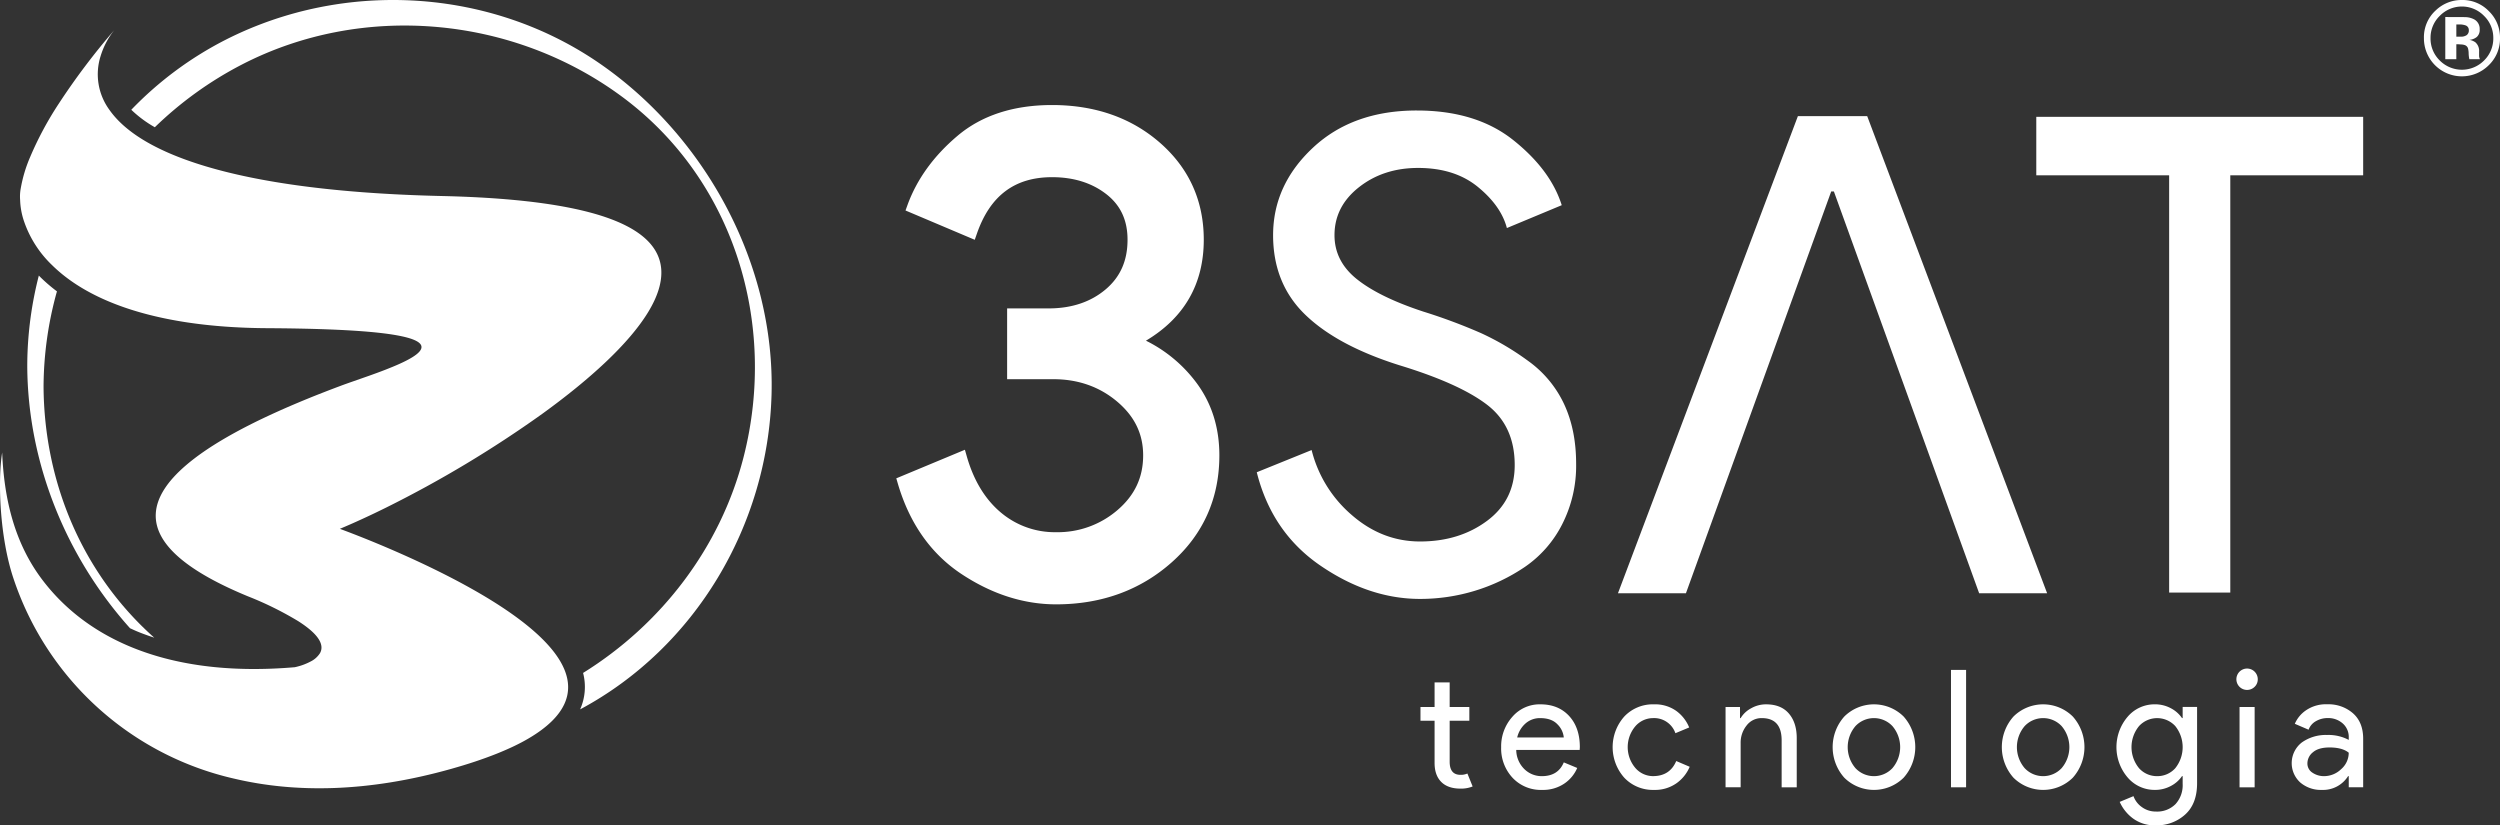
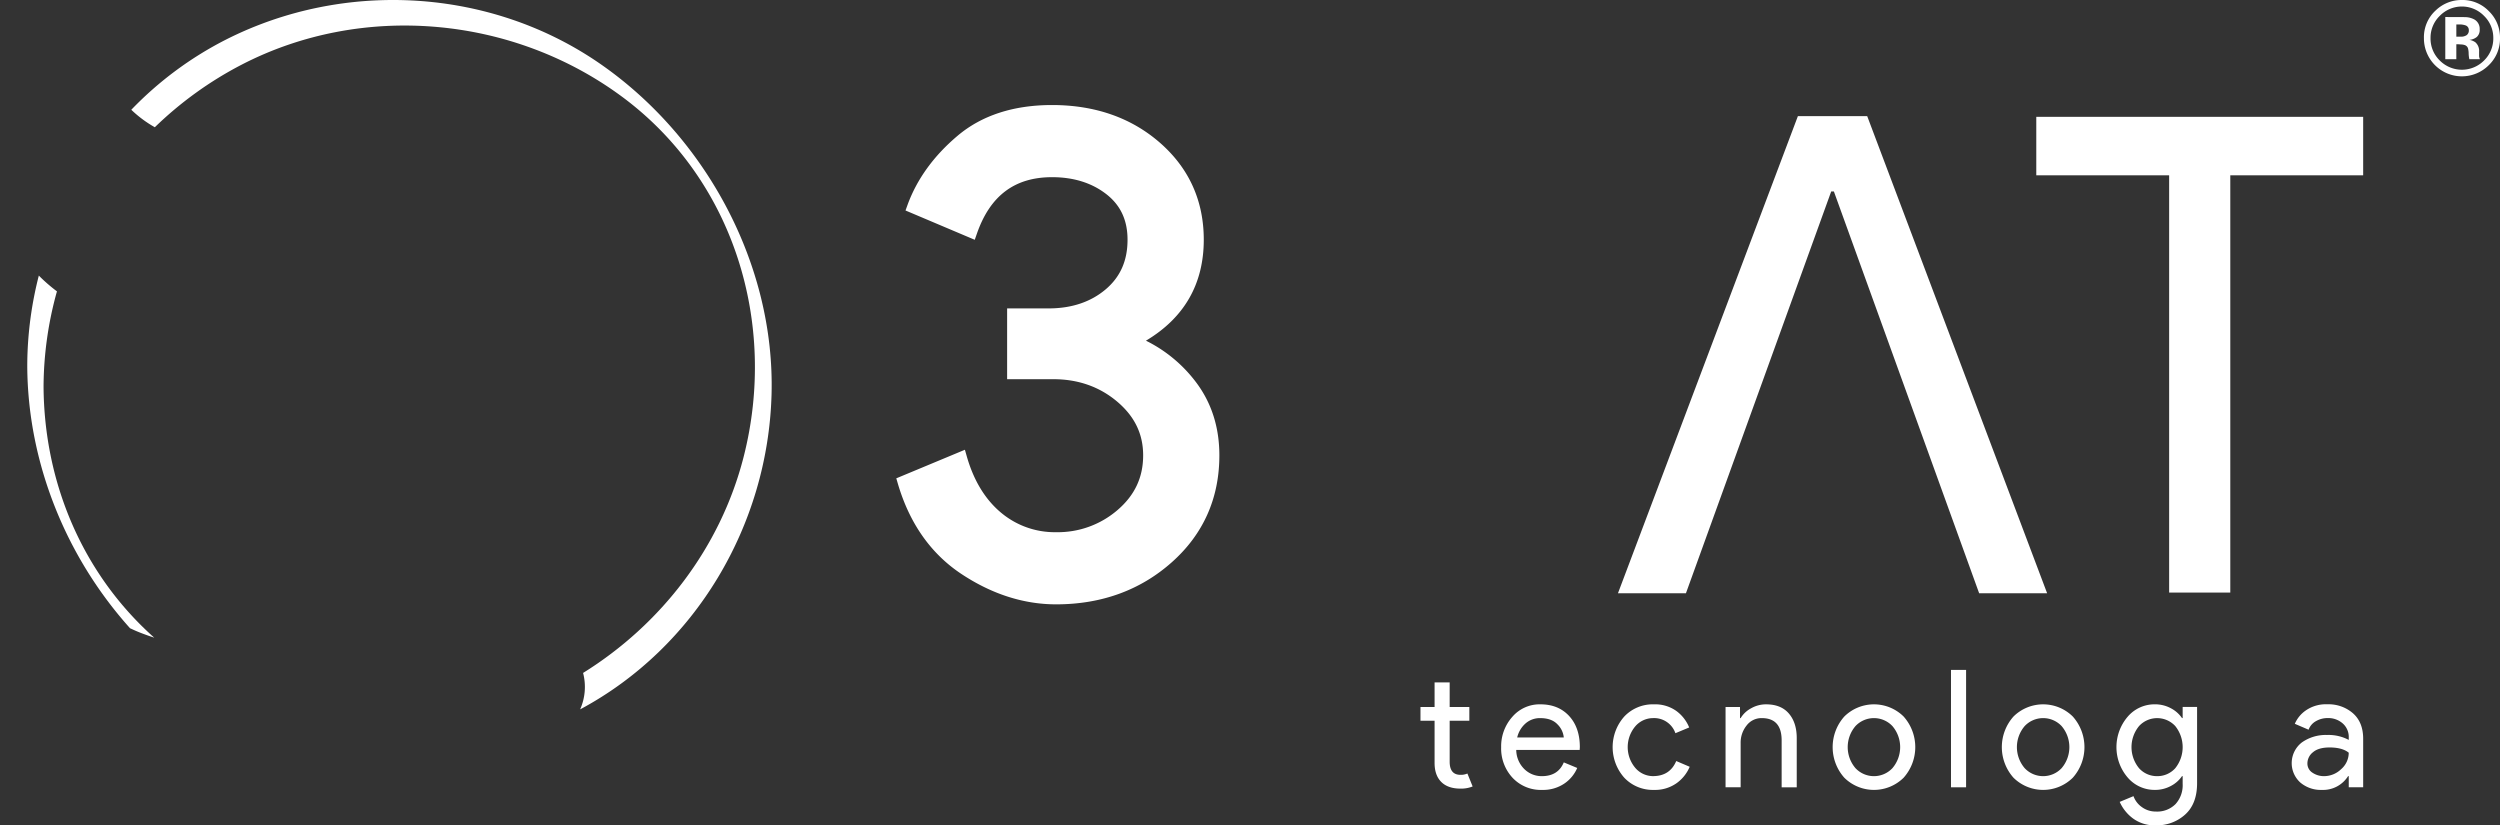
<svg xmlns="http://www.w3.org/2000/svg" width="1038.797" height="342.941" viewBox="0 0 1038.797 342.941">
  <rect x="0" y="0" width="1038.797" height="342.941" fill="#333333" stroke="none" />
  <g transform="translate(-20.064 -15.403)">
    <g transform="translate(20.064 15.404)">
      <g transform="translate(11.327)">
        <path d="M24.349,96.455c.225,40.107,16.111,79.173,42.7,108.8,1.01.457,2,.936,3.038,1.362,2.266.936,4.624,1.774,7.019,2.559-29.72-26.429-45.77-64.334-45.987-104.417a149.127,149.127,0,0,1,5.565-39.478,68.283,68.283,0,0,1-7-6.022c-.18-.18-.344-.367-.523-.547A152.48,152.48,0,0,0,24.468,90.56C24.386,92.527,24.357,94.488,24.349,96.455Z" transform="translate(-24.349 55.785)" fill="#fff" />
        <path d="M235.571,41.947C190.094,10.424,129.448,6.916,80.236,31.756A147.082,147.082,0,0,0,40.7,61.014a48.51,48.51,0,0,0,9.779,7.265A152.354,152.354,0,0,1,86.425,42.344c50.418-26.128,112.888-20.33,158.29,13.319,46.489,34.458,64.559,94.242,50.418,149.6-9.631,37.712-34.307,69.632-66.705,89.753a22.924,22.924,0,0,1-1.235,15.151c48.06-25.718,78.034-76.656,79.546-130.77C308.241,125.512,279.578,72.445,235.571,41.947Z" transform="translate(2.527 -15.403)" fill="#fff" />
      </g>
-       <path d="M203.691,89.092c44.1,1.01,69.151,6.712,81.415,15.228,12.325,8.552,12.108,20.2,4.227,33.094-8.1,13.258-24.428,28.052-43.935,42.172a473.735,473.735,0,0,1-64.939,38.989q-2.526,1.249-5,2.432c-1.647.785-3.278,1.549-4.878,2.281s-3.18,1.454-4.737,2.133-3.075,1.34-4.571,1.962c1.758.642,11.41,4.2,23.891,9.681s27.79,12.869,40.959,21.234c13.213,8.4,24.348,17.816,28.38,27.365,4.087,9.66.952,19.545-14.783,28.8q-2.8,1.65-6.16,3.254t-7.347,3.194c-2.665,1.057-5.531,2.1-8.621,3.135s-6.419,2.052-9.967,3.053c-34.59,9.766-64.775,10.117-90.237,4.087a126.178,126.178,0,0,1-91.81-83.437c-5.523-16.618-6.546-39.814-4.616-52.078.83,19.865,5.319,37.717,16.468,52.593,8.021,10.7,19.83,21.078,37.046,28.195s39.531,10.863,68.107,8.417c.045-.016.267-.061.642-.151s.875-.225,1.475-.4,1.28-.41,2-.7a21.265,21.265,0,0,0,2.237-1.018,9.738,9.738,0,0,0,4.1-3.585c.833-1.5.907-3.336-.4-5.544s-4-4.774-8.719-7.775a138.483,138.483,0,0,0-20.869-10.294c-12.179-5.028-21.929-10.387-28.552-16.124-6.591-5.718-10.049-11.786-9.7-18.249.344-6.406,4.423-13.155,12.8-20.28,8.246-7.011,20.6-14.329,37.509-21.966q2.95-1.336,6.083-2.681c2.089-.888,4.227-1.787,6.435-2.694s4.46-1.8,6.786-2.707,4.693-1.811,7.13-2.723c1.594-.6,3.466-1.258,5.5-1.97,2.02-.711,4.2-1.465,6.419-2.252s4.46-1.607,6.63-2.453,4.248-1.692,6.141-2.551c3.891-1.766,6.974-3.548,8.285-5.232s.851-3.262-2.342-4.629-9.144-2.538-18.878-3.392c-9.787-.851-23.465-1.391-42.185-1.5-24.859-.135-43.967-3.426-58.507-8.336-14.583-4.923-24.406-11.426-30.984-17.943a45.513,45.513,0,0,1-11.5-17.927,30.171,30.171,0,0,1-1.692-9.076,18.389,18.389,0,0,1,.248-4.753,58,58,0,0,1,3.95-13.168,138.724,138.724,0,0,1,11.83-22.043A287.573,287.573,0,0,1,67.57,20.126,32.488,32.488,0,0,0,61.852,31,24.993,24.993,0,0,0,65.527,53.28C71.319,61.563,83.155,70,105.3,76.672,127.318,83.307,159.058,88.074,203.691,89.092Z" transform="translate(-20.064 -7.641)" fill="#fff" />
    </g>
    <g transform="translate(1027.25 15.403)">
      <path d="M427.919,42.554A15.775,15.775,0,0,1,401.043,31.21a15.061,15.061,0,0,1,4.933-11.516A15.492,15.492,0,0,1,416.85,15.4a15.2,15.2,0,0,1,11.172,4.634,15.208,15.208,0,0,1,4.632,11.172A15.211,15.211,0,0,1,427.919,42.554Zm-20.351-20.5a12.639,12.639,0,0,0-3.778,9.158,12.7,12.7,0,0,0,3.836,9.327,12.945,12.945,0,0,0,18.421-.021,12.781,12.781,0,0,0,3.823-9.306,12.648,12.648,0,0,0-3.8-9.158,12.816,12.816,0,0,0-18.5,0ZM409.92,40V22.48q1.634,0,4.883.011t3.617.034a8.355,8.355,0,0,1,3.447.9,4.416,4.416,0,0,1,2.34,4.182,3.833,3.833,0,0,1-1.235,3.191,5.728,5.728,0,0,1-3.032,1.171,5.946,5.946,0,0,1,2.482,1.013,4.762,4.762,0,0,1,1.549,3.931V38.48A4.2,4.2,0,0,0,424,39a2.865,2.865,0,0,0,.132.516l.161.492h-4.378a12.658,12.658,0,0,1-.291-2.424,8.054,8.054,0,0,0-.285-2.147,2.138,2.138,0,0,0-1.285-1.285,5.168,5.168,0,0,0-1.573-.278l-1-.066h-.973V40Zm8.367-14.07a7.637,7.637,0,0,0-2.66-.365H414.51v5.081h1.782a4.235,4.235,0,0,0,2.509-.642,2.365,2.365,0,0,0,.9-2.078A2.01,2.01,0,0,0,418.288,25.933Z" transform="translate(-401.043 -15.403)" fill="#fff" />
      <g transform="translate(-634.764 43.642)">
        <path d="M285.5,147.112a58.465,58.465,0,0,0-20.822-17.284c15.944-9.5,24.026-23.592,24.026-41.947,0-16.14-6.091-29.667-18.117-40.218-11.918-10.453-27.04-15.751-44.924-15.751-15.989,0-29.2,4.288-39.238,12.758-9.914,8.357-16.917,18.04-20.824,28.776l-.83,2.284,28.771,12.179.9-2.572c5.494-15.775,15.706-23.444,31.225-23.444,8.981,0,16.581,2.387,22.59,7.088,5.9,4.616,8.769,10.8,8.769,18.9,0,8.708-2.985,15.466-9.129,20.658-6.189,5.224-14.141,7.881-23.645,7.881H206.993v29.414h19.23c10.257,0,19.161,3.127,26.471,9.293,7.281,6.144,10.821,13.462,10.821,22.35,0,9.107-3.458,16.515-10.567,22.656a38.009,38.009,0,0,1-25.6,9.271,34.764,34.764,0,0,1-22.947-8.164c-6.54-5.478-11.307-13.327-14.165-23.331l-.785-2.76-28.51,11.875.645,2.2c4.854,16.536,13.766,29.181,26.479,37.583,12.616,8.343,25.837,12.579,39.282,12.579,18.834,0,35-5.874,48.046-17.464,13.131-11.664,19.791-26.614,19.791-44.446C295.194,165.856,291.931,155.633,285.5,147.112Z" transform="translate(-160.937 -31.911)" fill="#fff" />
-         <path d="M285.434,235.722q-21.168,0-41.379-13.834t-26.458-38.8l22.791-9.226a52.081,52.081,0,0,0,16.687,27q12.614,10.988,28.359,10.992,16.274,0,27.811-8.547t11.529-23.2q0-16.286-11.529-25.1t-36.491-16.417q-25.784-8.137-39.074-21.025t-13.3-32.967q0-20.89,16.552-36.359t43.142-15.466q24.693,0,40.16,12.346t20.081,27l-22.791,9.493q-2.435-9.224-12.076-17.1t-24.827-7.87q-14.387,0-24.557,8.005T249.892,84.585q0,10.854,9.359,18.315T286.8,116.333a231.211,231.211,0,0,1,24.01,8.957,111.806,111.806,0,0,1,19.537,11.529,46.088,46.088,0,0,1,14.929,17.906q5.017,10.719,5.02,24.827a53.506,53.506,0,0,1-5.837,25.239,47.375,47.375,0,0,1-15.466,17.636,76.972,76.972,0,0,1-20.755,9.906A77.861,77.861,0,0,1,285.434,235.722Z" transform="translate(-67.806 -30.501)" fill="#fff" />
        <path d="M420.722,231.439h-25.4V58.063H340.116v-24.3H475.943v24.3H420.73V231.439Z" transform="translate(133.576 -28.859)" fill="#fff" />
        <path d="M377.929,33.652H349.137L274.365,231.929h28.246L362.979,64.951h1.107l60.368,166.978H452.7Z" transform="translate(25.502 -29.049)" fill="#fff" />
        <g transform="translate(217.813 234.172)">
          <path d="M259.953,166.8q-5.238,0-8.005-2.792t-2.76-7.9V138.6h-5.861v-5.724h5.861v-10.22h6.268v10.22h8.172V138.6h-8.172v17.023q0,5.457,4.5,5.449a6.66,6.66,0,0,0,2.866-.547L265,165.9A12.588,12.588,0,0,1,259.953,166.8Z" transform="translate(-243.327 -116.93)" fill="#fff" />
          <path d="M273.038,161.662a16.061,16.061,0,0,1-12.293-5.041,17.853,17.853,0,0,1-4.737-12.735,18.362,18.362,0,0,1,4.6-12.534,14.932,14.932,0,0,1,11.746-5.245q7.419,0,11.891,4.833,4.453,4.838,4.46,12.946l-.069,1.158h-26.36a11.3,11.3,0,0,0,3.373,7.971,10.239,10.239,0,0,0,7.26,2.932q6.745,0,9.129-5.724l5.581,2.319a14.912,14.912,0,0,1-5.38,6.5A15.726,15.726,0,0,1,273.038,161.662Zm8.994-21.794a8.853,8.853,0,0,0-2.625-5.449q-2.427-2.582-7.191-2.588a9.025,9.025,0,0,0-6.033,2.178,11.108,11.108,0,0,0-3.508,5.858Z" transform="translate(-222.485 -111.255)" fill="#fff" />
          <path d="M290.693,161.662a16.3,16.3,0,0,1-12.33-5.071,19.118,19.118,0,0,1,0-25.411,16.288,16.288,0,0,1,12.33-5.073,15.171,15.171,0,0,1,9.263,2.723,15.928,15.928,0,0,1,5.38,6.884l-5.724,2.387a9.352,9.352,0,0,0-9.329-6.271,9.759,9.759,0,0,0-7.326,3.4,13.4,13.4,0,0,0,0,17.3,9.734,9.734,0,0,0,7.326,3.405q7.015,0,9.673-6.271l5.591,2.387a16.018,16.018,0,0,1-5.486,6.847A15.463,15.463,0,0,1,290.693,161.662Z" transform="translate(-193.683 -111.255)" fill="#fff" />
          <path d="M297.282,127.2v4.632h.27a11.135,11.135,0,0,1,4.3-4.055,12.425,12.425,0,0,1,6.271-1.668q6.194,0,9.464,3.815t3.27,10.22v20.436h-6.271V141.094q0-9.259-8.246-9.263a7.727,7.727,0,0,0-6.337,3.1,11.263,11.263,0,0,0-2.453,7.183V160.57h-6.271V127.2Z" transform="translate(-164.514 -111.255)" fill="#fff" />
          <path d="M312.945,131.18a17.524,17.524,0,0,1,24.663,0,19.115,19.115,0,0,1,0,25.408,17.524,17.524,0,0,1-24.663,0,19.107,19.107,0,0,1,0-25.408Zm4.661,21.459a10.531,10.531,0,0,0,15.326,0,13.477,13.477,0,0,0,0-17.509,10.548,10.548,0,0,0-15.326,0,13.452,13.452,0,0,0,0,17.509Z" transform="translate(-136.844 -111.255)" fill="#fff" />
-           <path d="M332.982,169.474h-6.271V120.695h6.271Z" transform="translate(-106.27 -120.15)" fill="#fff" />
+           <path d="M332.982,169.474h-6.271V120.695h6.271" transform="translate(-106.27 -120.15)" fill="#fff" />
          <path d="M339.536,131.18a17.52,17.52,0,0,1,24.66,0,19.107,19.107,0,0,1,0,25.408,17.52,17.52,0,0,1-24.66,0,19.107,19.107,0,0,1,0-25.408Zm4.669,21.459a10.528,10.528,0,0,0,15.323,0,13.469,13.469,0,0,0,0-17.509,10.545,10.545,0,0,0-15.323,0,13.444,13.444,0,0,0,0,17.509Z" transform="translate(-93.137 -111.255)" fill="#fff" />
          <path d="M369.125,176.387a15.145,15.145,0,0,1-9.676-2.964,17.357,17.357,0,0,1-5.38-6.778l5.726-2.387a9.35,9.35,0,0,0,3.508,4.563,9.714,9.714,0,0,0,5.821,1.84,10.732,10.732,0,0,0,8.14-3.1,11.66,11.66,0,0,0,2.963-8.412v-3.2h-.27a12.757,12.757,0,0,1-4.632,4.085,13.8,13.8,0,0,1-6.742,1.631,14.679,14.679,0,0,1-11.169-5.11,19.43,19.43,0,0,1,0-25.342,14.68,14.68,0,0,1,11.169-5.11,13.9,13.9,0,0,1,6.742,1.631,12.829,12.829,0,0,1,4.632,4.084h.27V127.2h5.993v31.674q0,8.585-4.975,13.049A17.511,17.511,0,0,1,369.125,176.387Zm.478-20.436a9.981,9.981,0,0,0,7.527-3.27,14,14,0,0,0,0-17.567,10.232,10.232,0,0,0-15.024.029,13.79,13.79,0,0,0,0,17.509A9.978,9.978,0,0,0,369.6,155.951Z" transform="translate(-63.526 -111.26)" fill="#fff" />
-           <path d="M379.14,128.053a4.442,4.442,0,1,1,1.3-3.135A4.275,4.275,0,0,1,379.14,128.053Zm0,41.76h-6.271V136.433h6.271Z" transform="translate(-32.53 -120.489)" fill="#fff" />
          <path d="M392.726,161.672a13.134,13.134,0,0,1-8.888-3.067,10.867,10.867,0,0,1,.642-16.655,17.146,17.146,0,0,1,10.424-3.1,17.968,17.968,0,0,1,9.06,2.044v-.96a7.459,7.459,0,0,0-2.522-5.9,9.083,9.083,0,0,0-6.194-2.215,9.625,9.625,0,0,0-4.938,1.3,6.679,6.679,0,0,0-3.032,3.54l-5.723-2.456a13.043,13.043,0,0,1,4.566-5.552,14.606,14.606,0,0,1,8.994-2.551,15.406,15.406,0,0,1,10.625,3.749q4.22,3.747,4.219,10.559v20.163h-5.993V155.94h-.27A12.285,12.285,0,0,1,392.726,161.672Zm1.018-5.716a10.2,10.2,0,0,0,7.048-2.895,8.991,8.991,0,0,0,3.165-6.847q-2.657-2.177-7.968-2.178c-3.045,0-5.335.658-6.884,1.977a5.938,5.938,0,0,0-2.318,4.632,4.474,4.474,0,0,0,2.11,3.884A8.518,8.518,0,0,0,393.744,155.956Z" transform="translate(-18.251 -111.265)" fill="#fff" />
        </g>
      </g>
    </g>
  </g>
</svg>